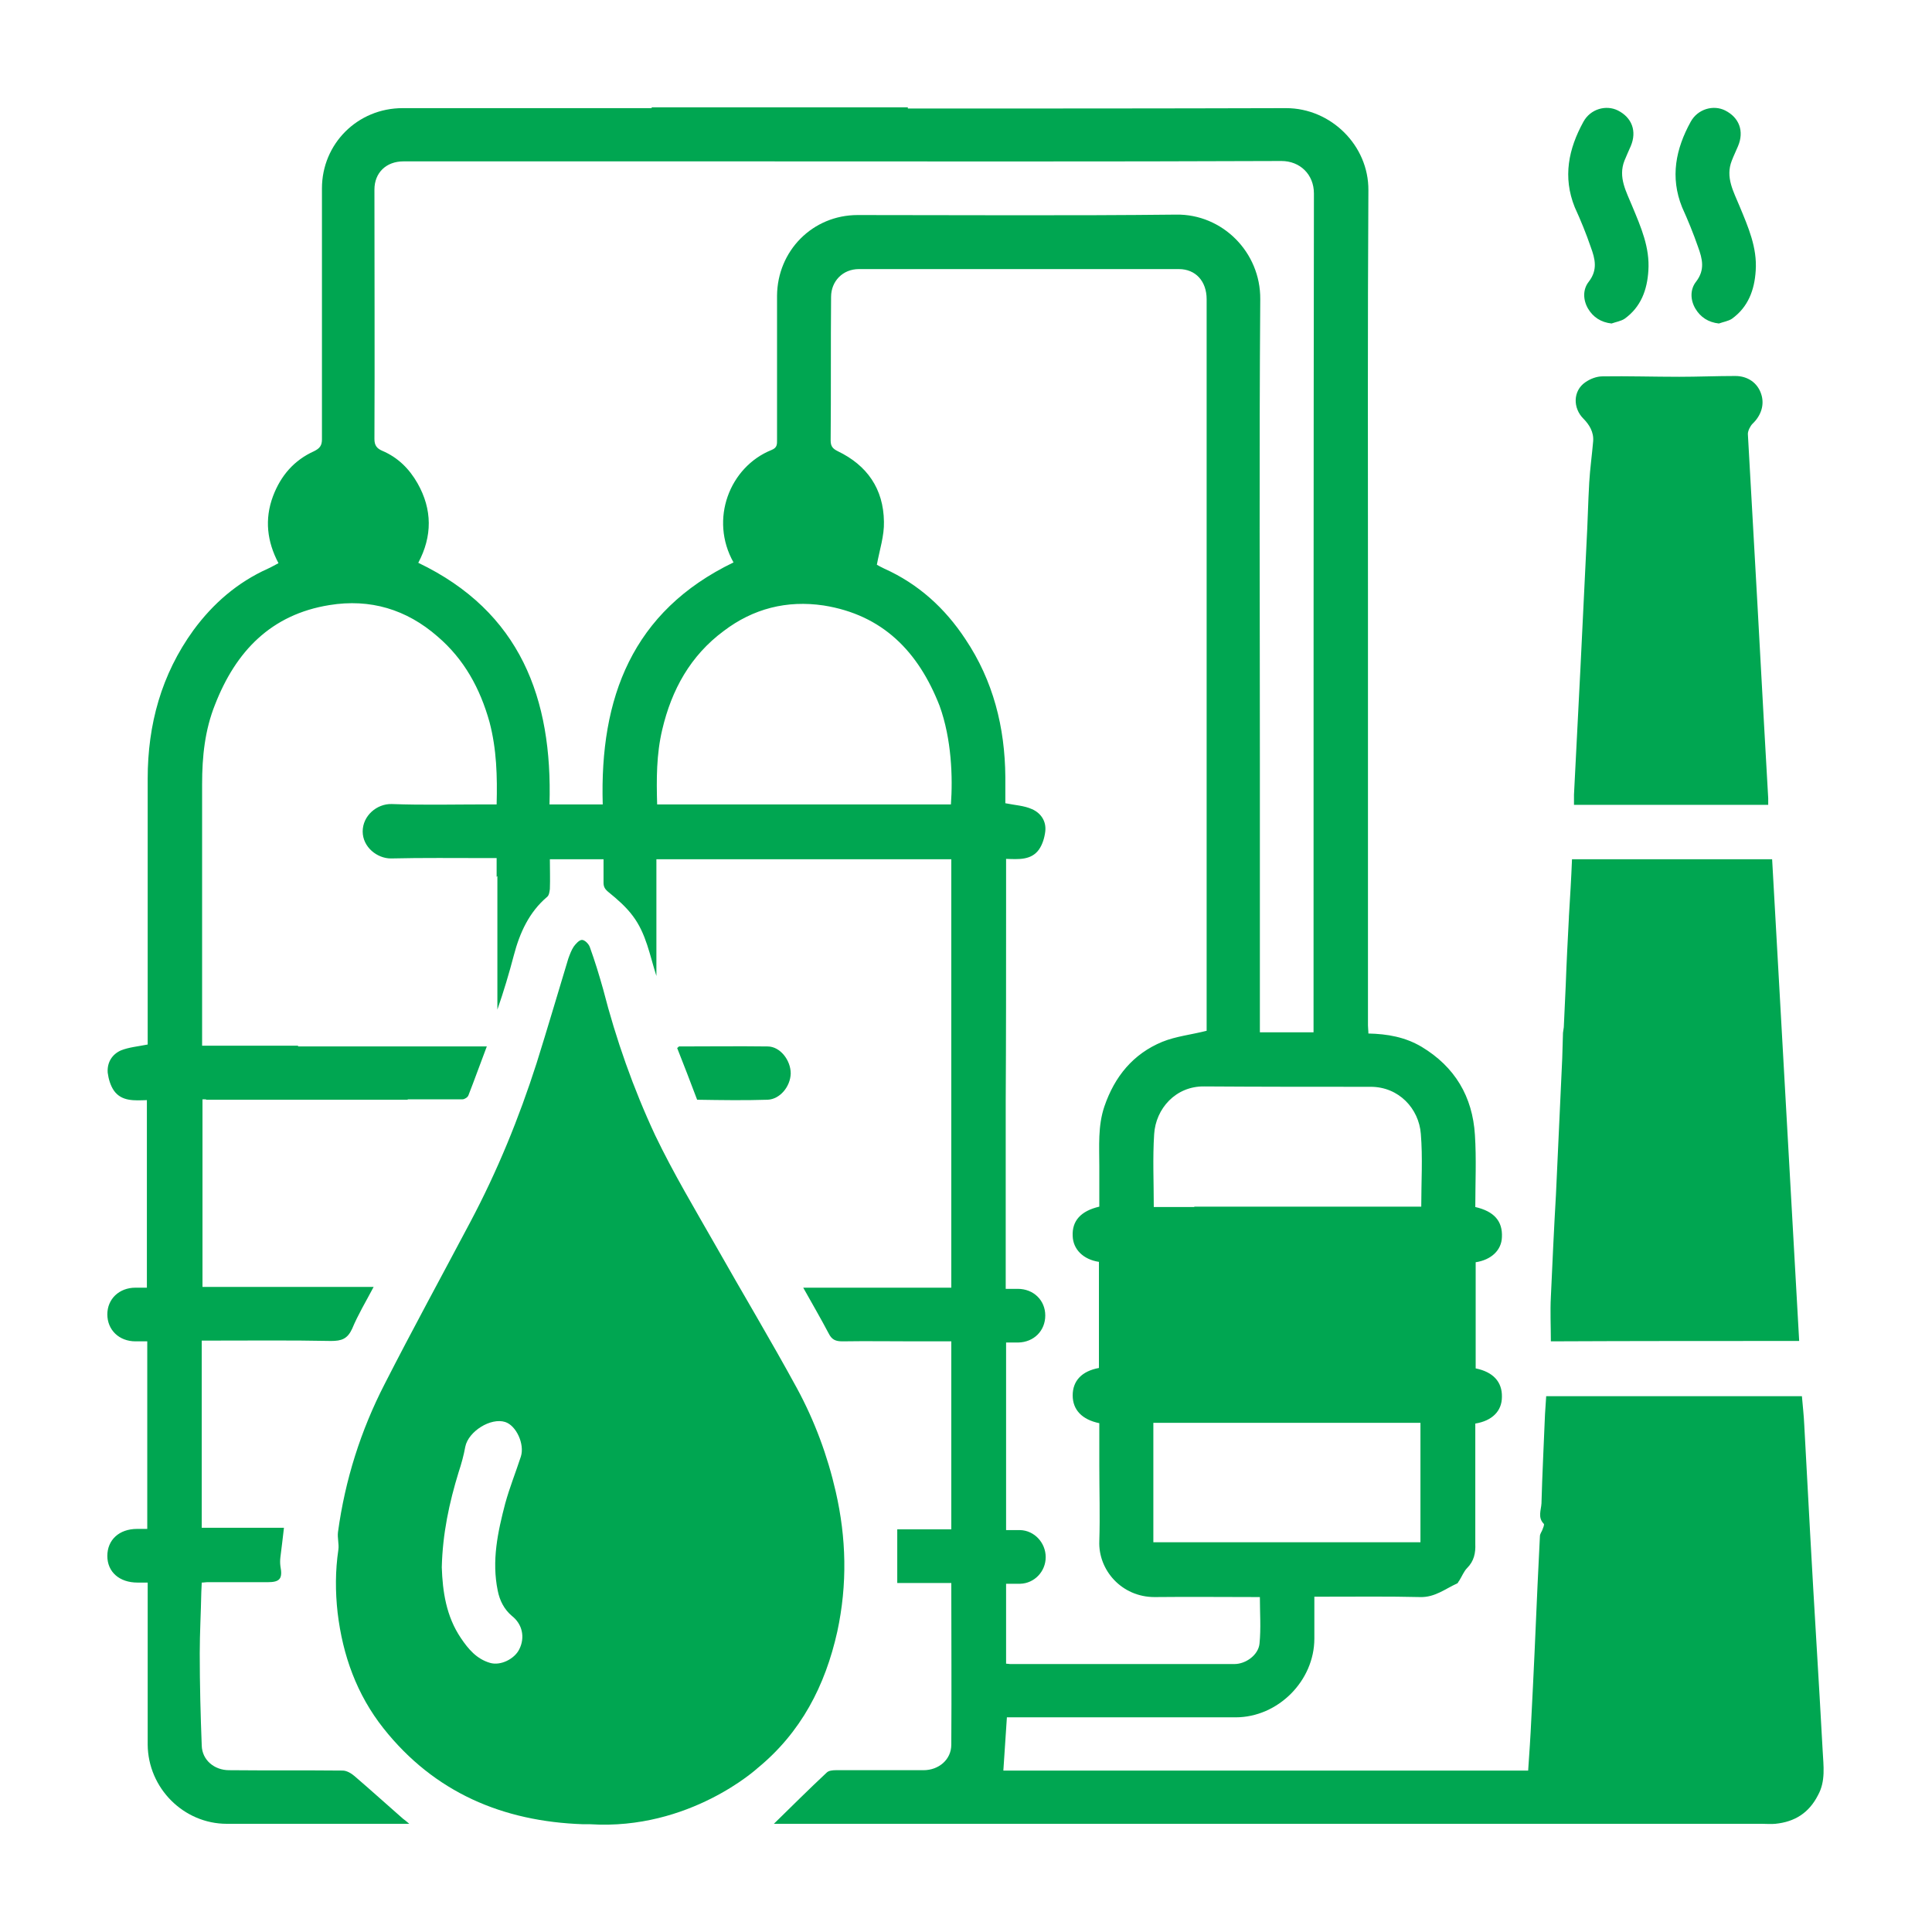
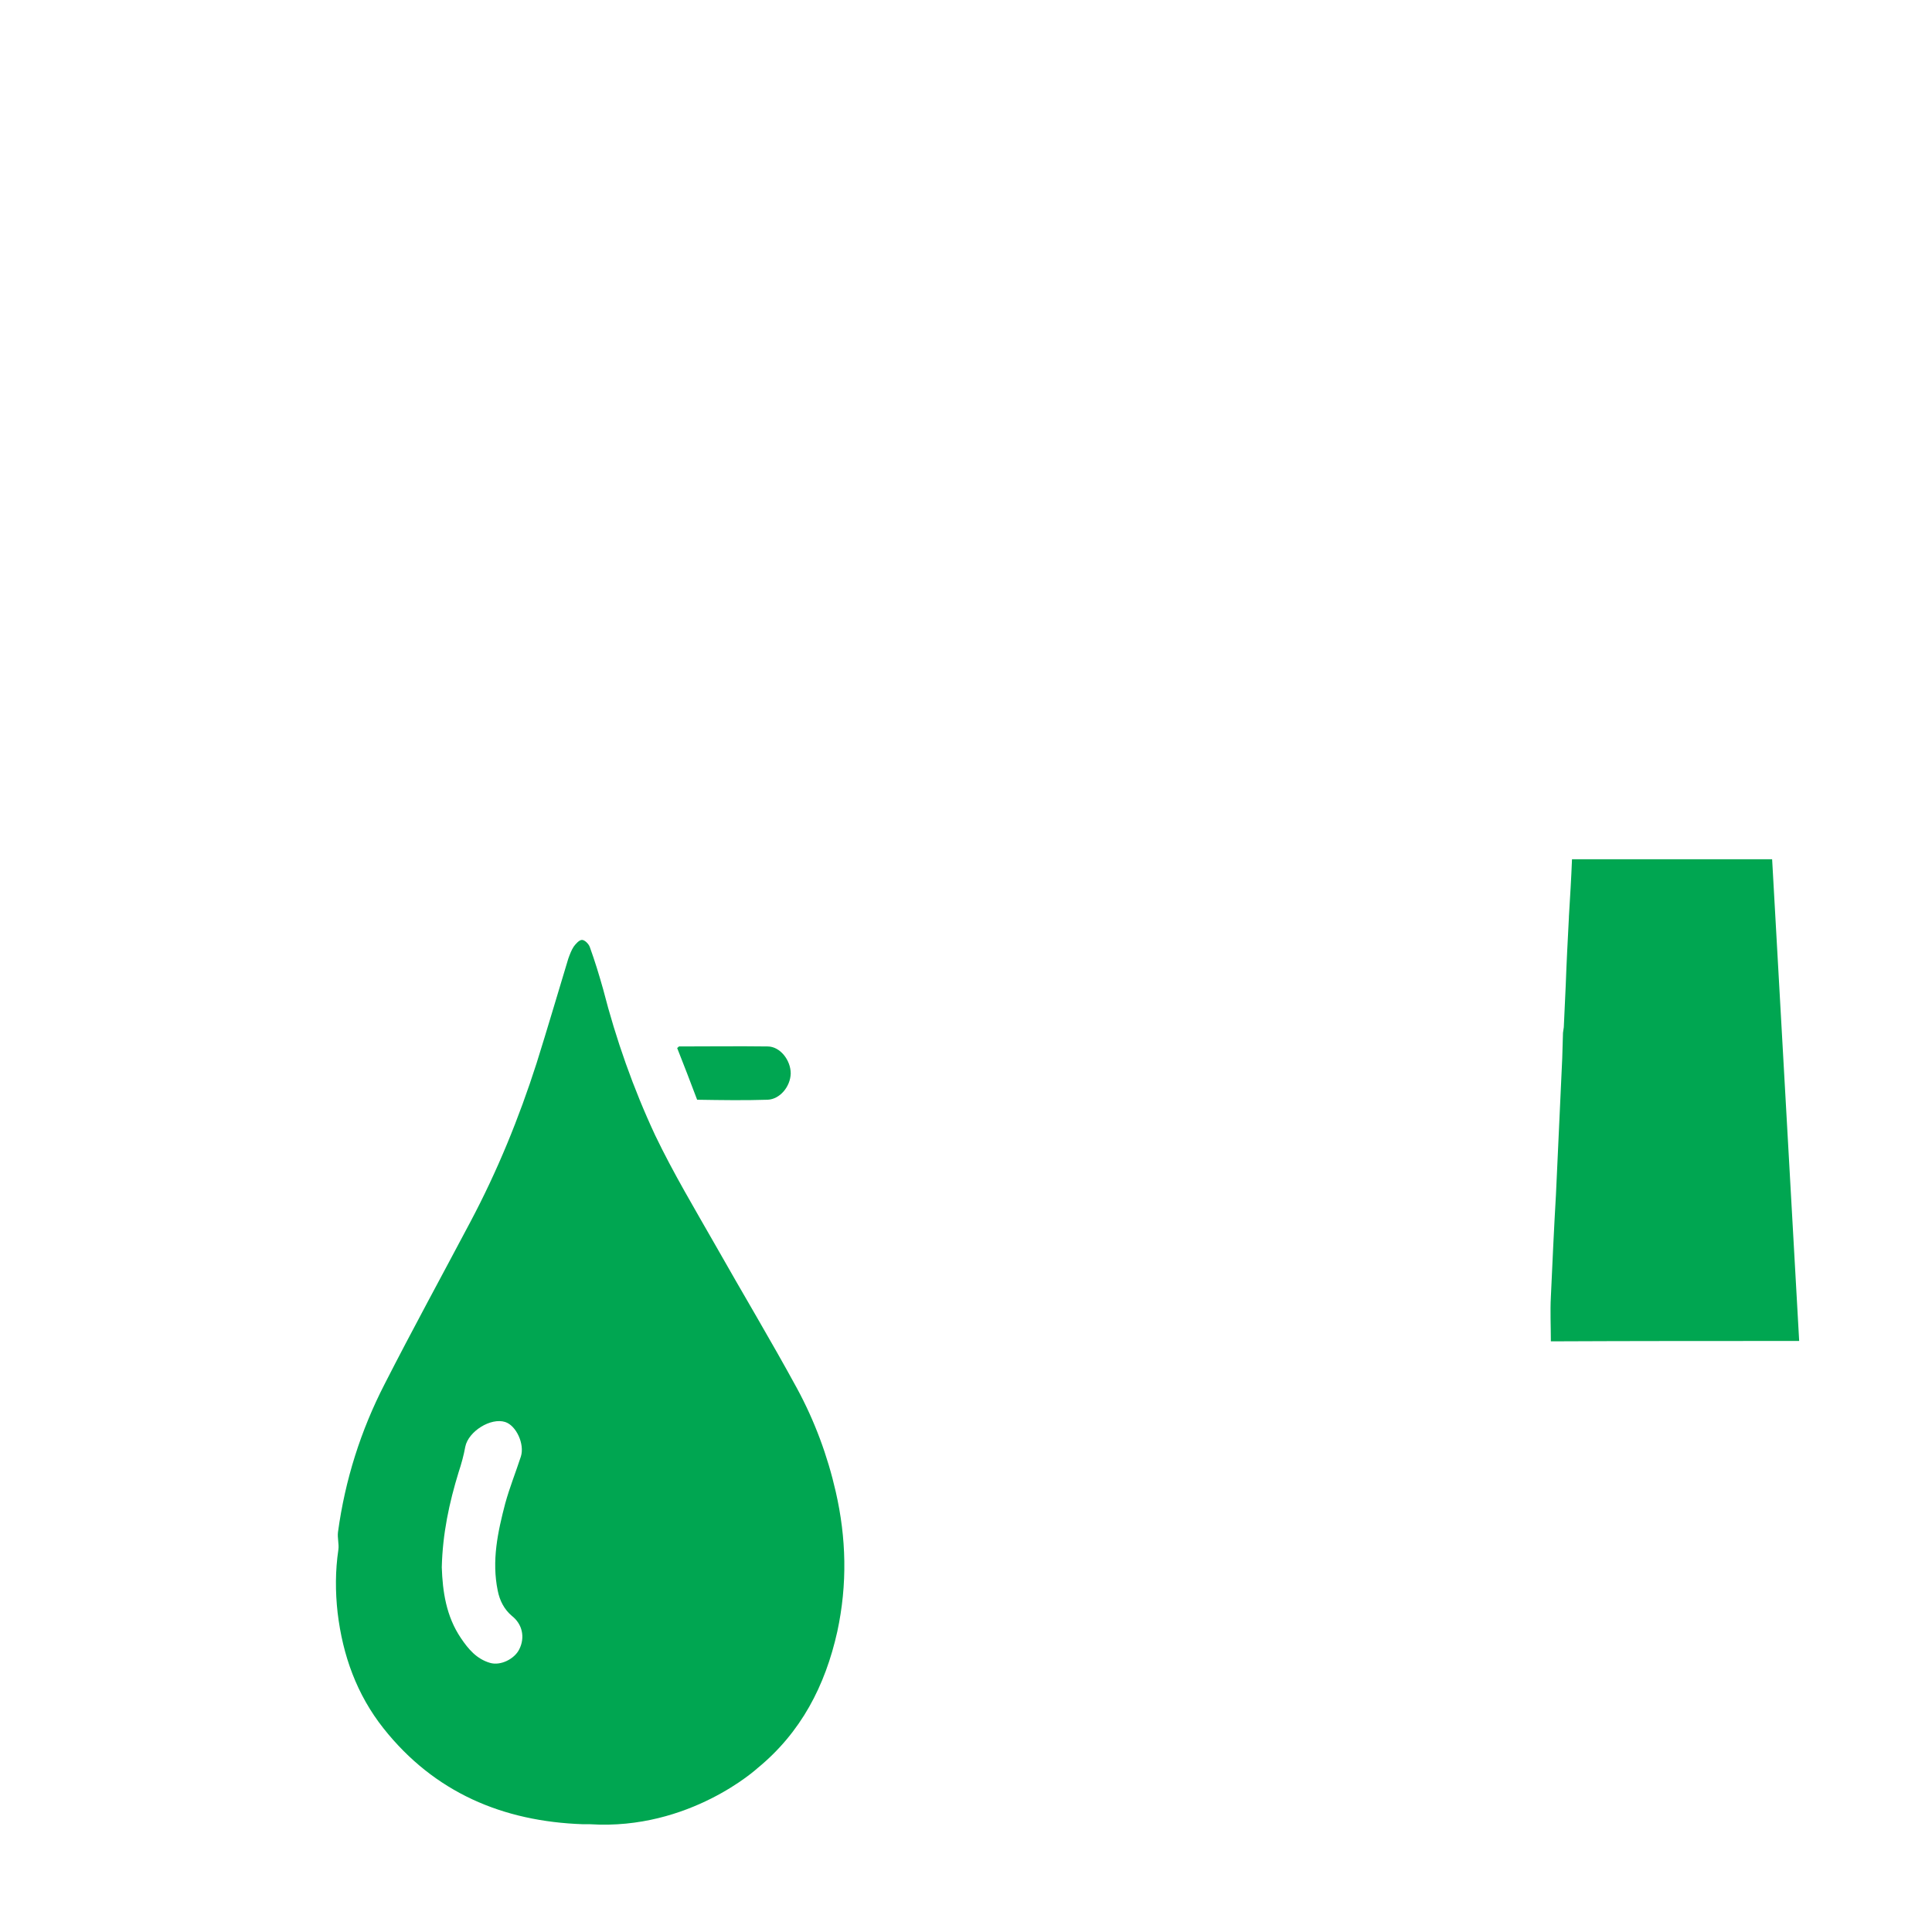
<svg xmlns="http://www.w3.org/2000/svg" width="36" height="36" viewBox="0 0 36 36" fill="none">
-   <path d="M33.963 32.627C33.89 31.277 33.802 29.92 33.729 28.57C33.693 27.898 33.656 27.227 33.62 26.556C33.612 26.373 33.59 26.183 33.576 26.016C31.978 26.016 30.401 26.016 28.811 26.016C28.803 26.133 28.796 26.242 28.789 26.351C28.767 26.906 28.738 27.461 28.723 28.015C28.716 28.139 28.65 28.278 28.767 28.395C28.781 28.409 28.752 28.475 28.738 28.511C28.723 28.548 28.694 28.584 28.694 28.628C28.679 28.927 28.665 29.234 28.65 29.533C28.614 30.372 28.577 31.204 28.533 32.043C28.519 32.357 28.497 32.671 28.475 32.992C25.206 32.992 21.944 32.992 18.696 32.992C18.718 32.656 18.74 32.335 18.762 32C18.828 32 18.893 32 18.959 32C20.316 32 21.666 32 23.024 32C23.812 32 24.491 31.321 24.491 30.533C24.491 30.277 24.491 30.022 24.491 29.752C24.578 29.752 24.644 29.752 24.709 29.752C25.293 29.752 25.877 29.745 26.461 29.759C26.738 29.767 26.928 29.606 27.154 29.504C27.169 29.497 27.176 29.467 27.191 29.453C27.242 29.372 27.278 29.278 27.337 29.219C27.468 29.088 27.497 28.935 27.49 28.767C27.49 28.234 27.49 27.701 27.49 27.169C27.49 26.95 27.49 26.738 27.49 26.526C27.804 26.475 27.986 26.293 27.986 26.03C27.993 25.746 27.818 25.563 27.497 25.498C27.497 24.841 27.497 24.184 27.497 23.52C27.789 23.476 27.979 23.294 27.986 23.053C28.001 22.754 27.84 22.571 27.49 22.491C27.49 22.046 27.512 21.593 27.483 21.148C27.439 20.433 27.11 19.879 26.49 19.506C26.183 19.324 25.855 19.266 25.498 19.258C25.498 19.2 25.49 19.156 25.49 19.105C25.49 16.412 25.49 13.72 25.49 11.027C25.49 8.531 25.483 6.043 25.498 3.547C25.505 2.708 24.797 2.015 23.965 2.015C21.615 2.022 19.266 2.022 16.916 2.022V2H12.143V2.015C10.596 2.015 9.049 2.015 7.502 2.015C6.663 2.015 5.999 2.679 5.999 3.511C5.999 5.072 5.999 6.634 5.999 8.188C5.999 8.305 5.955 8.356 5.853 8.407C5.481 8.575 5.233 8.86 5.087 9.246C4.926 9.677 4.977 10.093 5.189 10.494C5.116 10.531 5.058 10.567 4.992 10.596C4.423 10.852 3.97 11.246 3.605 11.742C3.007 12.567 2.752 13.501 2.752 14.508C2.752 16.099 2.752 17.682 2.752 19.273C2.752 19.346 2.752 19.412 2.752 19.463C2.569 19.499 2.401 19.514 2.255 19.572C2.088 19.645 1.993 19.798 2.007 19.988C2.022 20.105 2.058 20.229 2.124 20.324C2.27 20.528 2.511 20.506 2.737 20.499C2.737 21.666 2.737 22.827 2.737 23.994C2.657 23.994 2.591 23.994 2.525 23.994C2.219 23.994 2 24.206 2 24.491C2 24.782 2.219 24.994 2.525 24.994C2.598 24.994 2.664 24.994 2.744 24.994C2.744 26.169 2.744 27.322 2.744 28.489C2.679 28.489 2.62 28.489 2.555 28.489C2.219 28.489 2 28.694 2 28.993C2 29.292 2.226 29.489 2.562 29.489C2.62 29.489 2.679 29.489 2.752 29.489C2.752 29.584 2.752 29.657 2.752 29.73C2.752 30.657 2.752 31.584 2.752 32.51C2.759 33.32 3.423 33.984 4.226 33.984C5.298 33.984 6.371 33.984 7.444 33.984C7.488 33.984 7.539 33.984 7.626 33.984C7.568 33.933 7.539 33.911 7.51 33.89C7.21 33.627 6.911 33.357 6.605 33.094C6.546 33.043 6.459 32.992 6.386 32.992C5.678 32.985 4.977 32.992 4.269 32.985C3.992 32.985 3.766 32.795 3.759 32.525C3.737 31.956 3.722 31.387 3.722 30.81C3.722 30.431 3.744 30.051 3.751 29.672C3.751 29.613 3.759 29.555 3.759 29.489C3.802 29.489 3.824 29.482 3.854 29.482C4.233 29.482 4.605 29.482 4.985 29.482C5.218 29.482 5.269 29.416 5.225 29.183C5.218 29.132 5.218 29.073 5.225 29.015C5.247 28.84 5.269 28.665 5.291 28.468C4.773 28.468 4.269 28.468 3.759 28.468C3.759 27.3 3.759 26.147 3.759 24.98C3.824 24.98 3.883 24.98 3.948 24.98C4.685 24.98 5.422 24.972 6.167 24.987C6.364 24.987 6.473 24.95 6.561 24.761C6.67 24.498 6.816 24.257 6.962 23.98C5.882 23.98 4.824 23.98 3.773 23.98C3.773 22.812 3.773 21.652 3.773 20.484C3.795 20.484 3.817 20.484 3.839 20.484V20.492H7.597V20.484C7.94 20.484 8.276 20.484 8.619 20.484C8.655 20.484 8.714 20.448 8.728 20.411C8.845 20.112 8.954 19.806 9.071 19.499C8.575 19.499 8.086 19.499 7.597 19.499C7.006 19.499 6.422 19.499 5.838 19.499H5.554C5.554 19.492 5.554 19.492 5.554 19.485C4.985 19.485 4.379 19.485 3.766 19.485C3.766 19.382 3.766 19.317 3.766 19.244C3.766 17.697 3.766 16.157 3.766 14.61C3.766 14.099 3.817 13.603 4.007 13.129C4.394 12.136 5.05 11.45 6.138 11.275C6.897 11.151 7.575 11.355 8.152 11.859C8.648 12.282 8.947 12.829 9.122 13.457C9.254 13.96 9.268 14.464 9.254 14.989C9.181 14.989 9.122 14.989 9.064 14.989C8.473 14.989 7.889 15.004 7.298 14.982C7.021 14.975 6.758 15.201 6.758 15.493C6.758 15.785 7.028 15.996 7.283 15.996C7.874 15.982 8.473 15.989 9.064 15.989C9.122 15.989 9.181 15.989 9.254 15.989C9.254 16.12 9.254 16.23 9.254 16.339C9.261 16.332 9.261 16.332 9.268 16.325V16.901C9.268 17.098 9.268 17.303 9.268 17.514C9.268 17.938 9.268 18.375 9.268 18.813C9.385 18.477 9.487 18.134 9.575 17.799C9.684 17.383 9.859 16.996 10.195 16.712C10.232 16.682 10.239 16.617 10.246 16.566C10.253 16.383 10.246 16.201 10.246 16.011C10.589 16.011 10.903 16.011 11.246 16.011C11.246 16.164 11.246 16.303 11.246 16.449C11.246 16.529 11.275 16.573 11.348 16.631C11.501 16.755 11.669 16.901 11.793 17.069C12.041 17.398 12.107 17.799 12.231 18.186C12.231 17.463 12.231 16.741 12.231 16.011C14.077 16.011 15.902 16.011 17.726 16.011C17.726 16.23 17.726 16.449 17.726 16.668V17.076C17.726 17.368 17.726 17.668 17.726 17.959C17.726 17.996 17.726 18.04 17.726 18.069V20.499C17.726 21.586 17.726 22.681 17.726 23.768C17.726 23.841 17.726 23.907 17.726 23.994C16.799 23.994 15.894 23.994 14.967 23.994C15.135 24.294 15.296 24.571 15.442 24.848C15.5 24.965 15.573 24.994 15.697 24.994C16.15 24.987 16.595 24.994 17.047 24.994C17.266 24.994 17.492 24.994 17.726 24.994C17.726 26.169 17.726 27.322 17.726 28.497C17.376 28.497 17.033 28.497 16.719 28.497C16.719 28.84 16.719 29.161 16.719 29.497C17.069 29.497 17.398 29.497 17.726 29.497C17.726 30.518 17.733 31.518 17.726 32.51C17.726 32.788 17.492 32.985 17.208 32.985C16.66 32.985 16.12 32.985 15.573 32.985C15.515 32.985 15.442 32.992 15.405 33.029C15.07 33.342 14.748 33.663 14.42 33.984C14.464 33.984 14.53 33.984 14.588 33.984C20.667 33.984 26.745 33.984 32.831 33.984C32.912 33.984 32.999 33.992 33.08 33.984C33.444 33.948 33.707 33.78 33.875 33.452C34.021 33.189 33.977 32.904 33.963 32.627ZM26.468 28.738C24.804 28.738 23.155 28.738 21.491 28.738C21.491 27.993 21.491 27.256 21.491 26.512C23.148 26.512 24.797 26.512 26.468 26.512C26.468 27.242 26.468 27.986 26.468 28.738ZM25.541 20.251C26.067 20.251 26.439 20.659 26.475 21.127C26.512 21.572 26.483 22.024 26.483 22.484C26.359 22.484 26.235 22.484 26.111 22.484C25.738 22.484 25.373 22.484 25.009 22.484H22.258L22.25 22.491C22.068 22.491 21.878 22.491 21.696 22.491C21.637 22.491 21.579 22.491 21.499 22.491C21.499 22.024 21.477 21.579 21.506 21.134C21.535 20.659 21.907 20.236 22.44 20.244C23.462 20.251 24.498 20.251 25.541 20.251ZM11.231 14.989C10.903 14.989 10.574 14.989 10.239 14.989C10.297 13.019 9.699 11.399 7.794 10.487C8.057 9.991 8.057 9.494 7.78 9.005C7.626 8.735 7.415 8.524 7.123 8.4C7.021 8.356 6.977 8.298 6.977 8.181C6.984 6.634 6.977 5.08 6.977 3.532C6.977 3.219 7.196 3.007 7.517 3.007C9.159 3.007 10.801 3.007 12.45 3.007C12.691 3.007 12.939 3.007 13.187 3.007H13.661C13.734 3.007 13.807 3.007 13.88 3.007C17.215 3.007 20.543 3.014 23.878 3C24.221 3 24.483 3.248 24.483 3.605C24.476 8.75 24.476 13.902 24.476 19.047C24.476 19.105 24.476 19.171 24.476 19.236C24.14 19.236 23.819 19.236 23.476 19.236C23.476 19.171 23.476 19.112 23.476 19.054C23.476 17.449 23.476 15.843 23.476 14.238C23.476 11.348 23.462 8.465 23.483 5.576C23.491 4.7 22.776 3.985 21.915 3.999C19.937 4.021 17.959 4.007 15.982 4.007C15.143 4.007 14.486 4.671 14.479 5.51C14.479 6.4 14.479 7.298 14.479 8.188C14.479 8.276 14.486 8.341 14.376 8.385C13.595 8.699 13.216 9.677 13.668 10.48C11.778 11.392 11.173 13.005 11.231 14.989ZM17.719 14.989C15.887 14.989 14.07 14.989 12.245 14.989C12.231 14.515 12.231 14.055 12.34 13.595C12.515 12.851 12.866 12.216 13.486 11.757C14.033 11.341 14.661 11.18 15.347 11.282C16.449 11.457 17.113 12.143 17.507 13.15C17.733 13.771 17.755 14.493 17.719 14.989ZM18.747 16.996C18.747 16.668 18.747 16.339 18.747 16.004C18.974 16.011 19.215 16.033 19.36 15.829C19.426 15.734 19.463 15.61 19.477 15.493C19.499 15.303 19.397 15.15 19.229 15.077C19.083 15.011 18.915 15.004 18.733 14.967C18.733 14.814 18.733 14.646 18.733 14.479C18.726 13.552 18.507 12.683 17.989 11.91C17.609 11.333 17.113 10.881 16.478 10.596C16.42 10.567 16.361 10.538 16.339 10.523C16.39 10.246 16.478 9.983 16.471 9.721C16.463 9.108 16.157 8.67 15.61 8.407C15.522 8.363 15.478 8.32 15.478 8.21C15.486 7.32 15.478 6.422 15.486 5.532C15.486 5.24 15.704 5.014 16.004 5.014C17.989 5.014 19.981 5.014 21.966 5.014C22.279 5.014 22.484 5.24 22.484 5.576C22.484 9.4 22.484 13.223 22.484 17.055C22.484 17.784 22.484 18.507 22.484 19.207C22.199 19.28 21.915 19.309 21.659 19.412C21.112 19.638 20.769 20.061 20.579 20.616C20.455 20.98 20.484 21.36 20.484 21.739C20.484 21.988 20.484 22.236 20.484 22.484C20.141 22.564 19.974 22.747 19.988 23.031C19.995 23.279 20.185 23.469 20.477 23.513C20.477 24.169 20.477 24.826 20.477 25.49C20.156 25.549 19.988 25.731 19.988 26.001C19.988 26.271 20.163 26.453 20.484 26.519C20.484 26.782 20.484 27.052 20.484 27.315C20.484 27.782 20.499 28.249 20.484 28.716C20.462 29.256 20.9 29.759 21.513 29.759C22.163 29.752 22.812 29.759 23.476 29.759C23.476 30.051 23.498 30.343 23.469 30.628C23.447 30.839 23.213 31.007 23.002 31.007C21.608 31.007 20.214 31.007 18.82 31.007C18.799 31.007 18.777 31 18.747 31C18.747 30.511 18.747 30.022 18.747 29.511C18.835 29.511 18.923 29.511 19.01 29.511C19.273 29.504 19.485 29.285 19.485 29.015C19.485 28.745 19.273 28.519 19.01 28.511C18.93 28.511 18.842 28.511 18.747 28.511C18.747 27.344 18.747 26.191 18.747 25.016C18.828 25.016 18.901 25.016 18.974 25.016C19.266 25.009 19.477 24.797 19.477 24.512C19.477 24.228 19.258 24.016 18.966 24.016C18.893 24.016 18.82 24.016 18.74 24.016C18.74 22.849 18.74 21.681 18.74 20.521C18.747 19.331 18.747 18.164 18.747 16.996Z" fill="#00A651" />
  <path d="M15.573 27.796C15.42 27.125 15.179 26.475 14.851 25.87C14.362 24.972 13.836 24.096 13.333 23.206C12.946 22.527 12.545 21.856 12.209 21.156C11.8 20.28 11.479 19.368 11.239 18.434C11.165 18.171 11.085 17.908 10.99 17.646C10.969 17.587 10.896 17.514 10.844 17.514C10.793 17.514 10.728 17.587 10.691 17.638C10.647 17.704 10.618 17.784 10.589 17.864C10.392 18.514 10.202 19.163 9.998 19.813C9.67 20.835 9.268 21.82 8.765 22.768C8.232 23.775 7.685 24.775 7.167 25.79C6.721 26.658 6.43 27.577 6.298 28.548C6.284 28.657 6.32 28.774 6.305 28.876C6.247 29.27 6.247 29.657 6.291 30.051C6.386 30.847 6.648 31.576 7.145 32.204C8.093 33.401 9.37 33.941 10.866 33.992C10.903 33.992 10.939 33.992 10.976 33.992C10.983 33.992 10.99 33.992 10.998 33.992C12.851 34.108 14.114 32.948 14.114 32.948C14.924 32.284 15.376 31.416 15.602 30.401C15.792 29.518 15.77 28.657 15.573 27.796ZM9.677 30.73C9.589 30.912 9.327 31.044 9.13 30.985C8.881 30.912 8.728 30.73 8.59 30.526C8.312 30.117 8.247 29.65 8.232 29.205C8.247 28.577 8.371 28.001 8.546 27.431C8.597 27.278 8.641 27.118 8.67 26.957C8.728 26.672 9.144 26.41 9.414 26.497C9.618 26.563 9.779 26.906 9.706 27.14C9.611 27.431 9.494 27.723 9.414 28.015C9.275 28.548 9.159 29.081 9.275 29.642C9.312 29.825 9.392 29.985 9.538 30.11C9.735 30.263 9.786 30.511 9.677 30.73Z" fill="#00A651" />
  <path d="M33.525 24.987C33.357 21.988 33.189 19.003 33.021 16.011C31.766 16.011 30.526 16.011 29.292 16.011C29.278 16.369 29.256 16.726 29.234 17.084V17.098C29.212 17.521 29.19 17.938 29.175 18.361L29.139 19.142C29.132 19.171 29.132 19.207 29.124 19.244C29.117 19.404 29.117 19.558 29.11 19.718L28.993 22.258C28.956 22.892 28.927 23.535 28.898 24.169C28.884 24.439 28.898 24.709 28.898 24.994C30.423 24.987 31.963 24.987 33.525 24.987Z" fill="#00A651" />
-   <path d="M32.335 7.006C31.985 7.006 31.635 7.021 31.292 7.021C30.817 7.021 30.336 7.006 29.861 7.013C29.752 7.013 29.635 7.057 29.54 7.123C29.307 7.283 29.307 7.604 29.504 7.801C29.613 7.911 29.701 8.05 29.686 8.225C29.664 8.48 29.628 8.735 29.613 8.991C29.591 9.37 29.584 9.757 29.562 10.137C29.489 11.691 29.409 13.253 29.329 14.807C29.329 14.865 29.329 14.924 29.329 14.997C30.54 14.997 31.744 14.997 32.948 14.997C32.948 14.953 32.948 14.909 32.948 14.873C32.919 14.398 32.897 13.931 32.868 13.457C32.831 12.749 32.788 12.041 32.751 11.326C32.693 10.246 32.627 9.166 32.569 8.086C32.569 8.028 32.612 7.94 32.656 7.896C32.817 7.743 32.883 7.539 32.817 7.342C32.751 7.137 32.569 7.006 32.335 7.006Z" fill="#00A651" />
-   <path d="M29.642 4.605C29.723 4.824 29.774 5.028 29.606 5.247C29.489 5.393 29.497 5.59 29.591 5.751C29.686 5.911 29.832 6.006 30.029 6.028C30.11 5.999 30.204 5.984 30.27 5.941C30.577 5.722 30.693 5.401 30.715 5.043C30.744 4.612 30.577 4.233 30.416 3.846C30.307 3.576 30.146 3.306 30.27 2.992C30.307 2.898 30.35 2.81 30.387 2.722C30.504 2.445 30.409 2.19 30.146 2.058C29.927 1.949 29.635 2.029 29.504 2.27C29.227 2.774 29.117 3.299 29.343 3.861C29.453 4.102 29.555 4.35 29.642 4.605Z" fill="#00A651" />
  <path d="M14.303 20.492C14.53 20.484 14.727 20.251 14.734 20.003C14.734 19.755 14.537 19.499 14.303 19.499C13.756 19.492 13.209 19.499 12.654 19.499C12.647 19.499 12.64 19.514 12.618 19.528C12.742 19.842 12.866 20.163 12.99 20.492C13.442 20.499 13.873 20.506 14.303 20.492Z" fill="#00A651" />
-   <path d="M31.642 4.605C31.722 4.824 31.773 5.028 31.605 5.247C31.489 5.393 31.496 5.59 31.591 5.751C31.686 5.911 31.832 6.006 32.029 6.028C32.109 5.999 32.204 5.984 32.27 5.941C32.576 5.722 32.693 5.401 32.715 5.043C32.744 4.612 32.576 4.233 32.416 3.846C32.306 3.576 32.145 3.306 32.27 2.992C32.306 2.898 32.35 2.81 32.386 2.722C32.503 2.445 32.408 2.19 32.145 2.058C31.927 1.949 31.635 2.029 31.503 2.27C31.226 2.774 31.117 3.299 31.343 3.861C31.452 4.102 31.554 4.35 31.642 4.605Z" fill="#00A651" />
</svg>